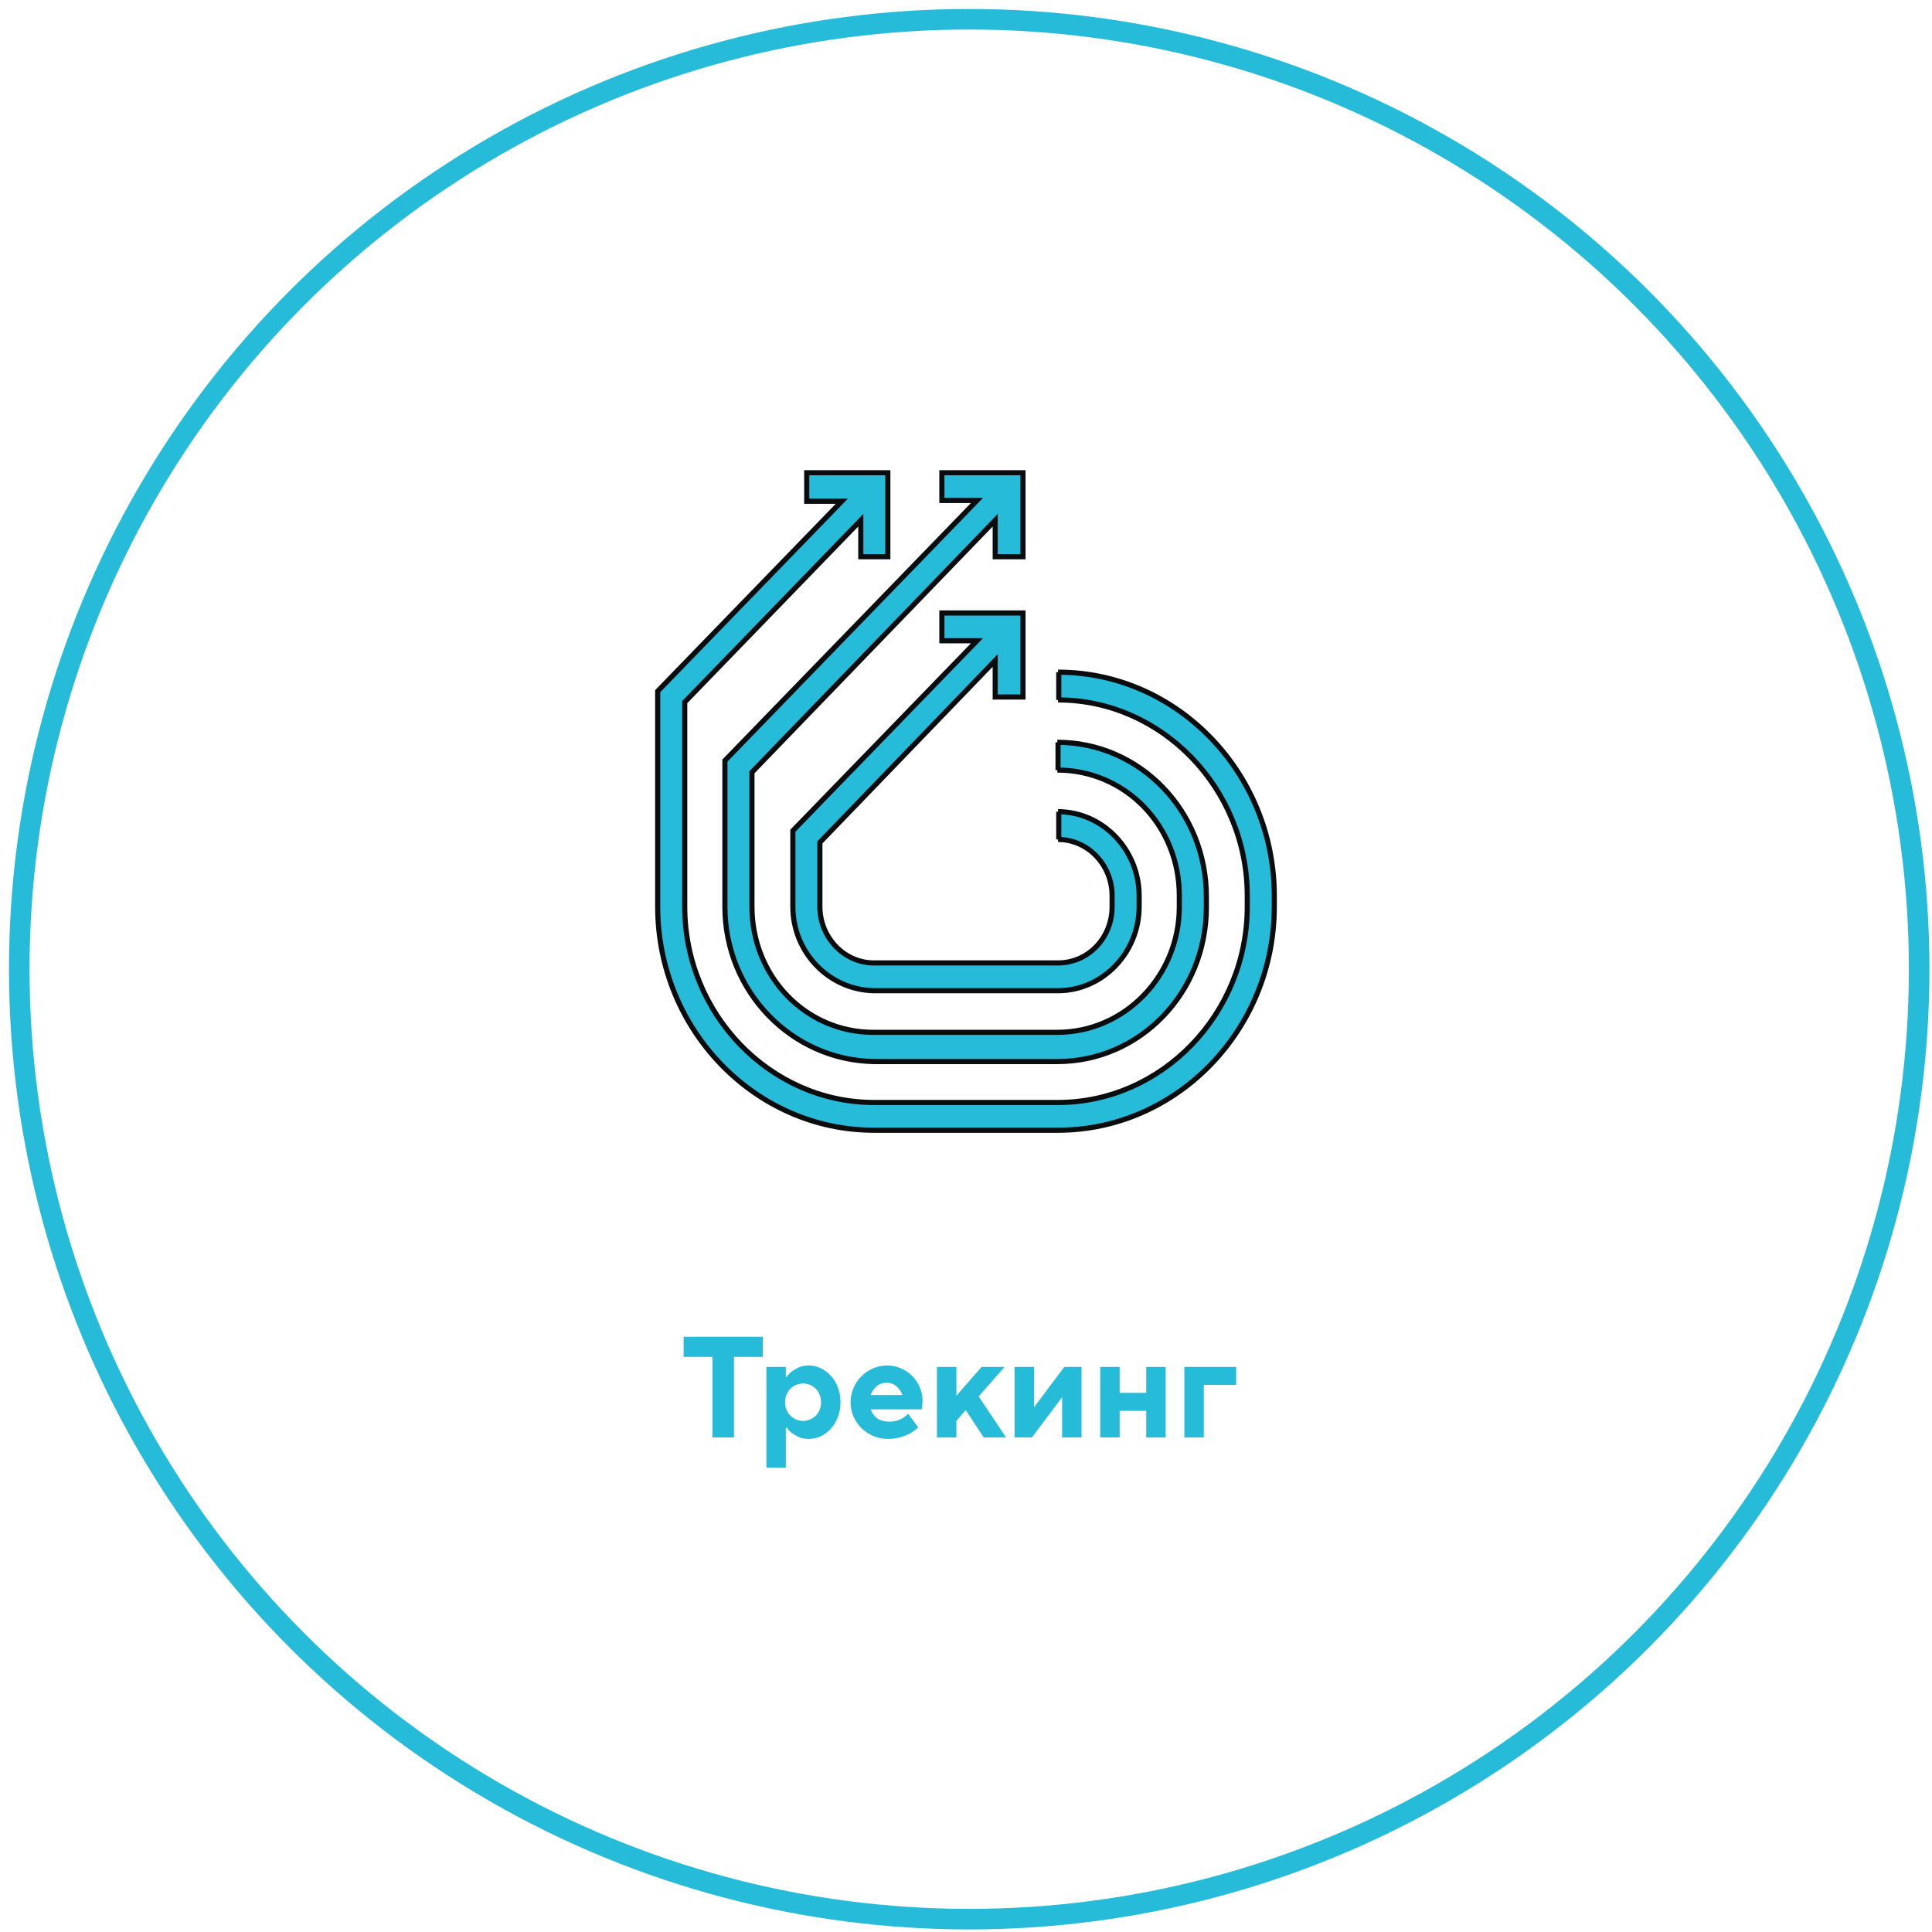
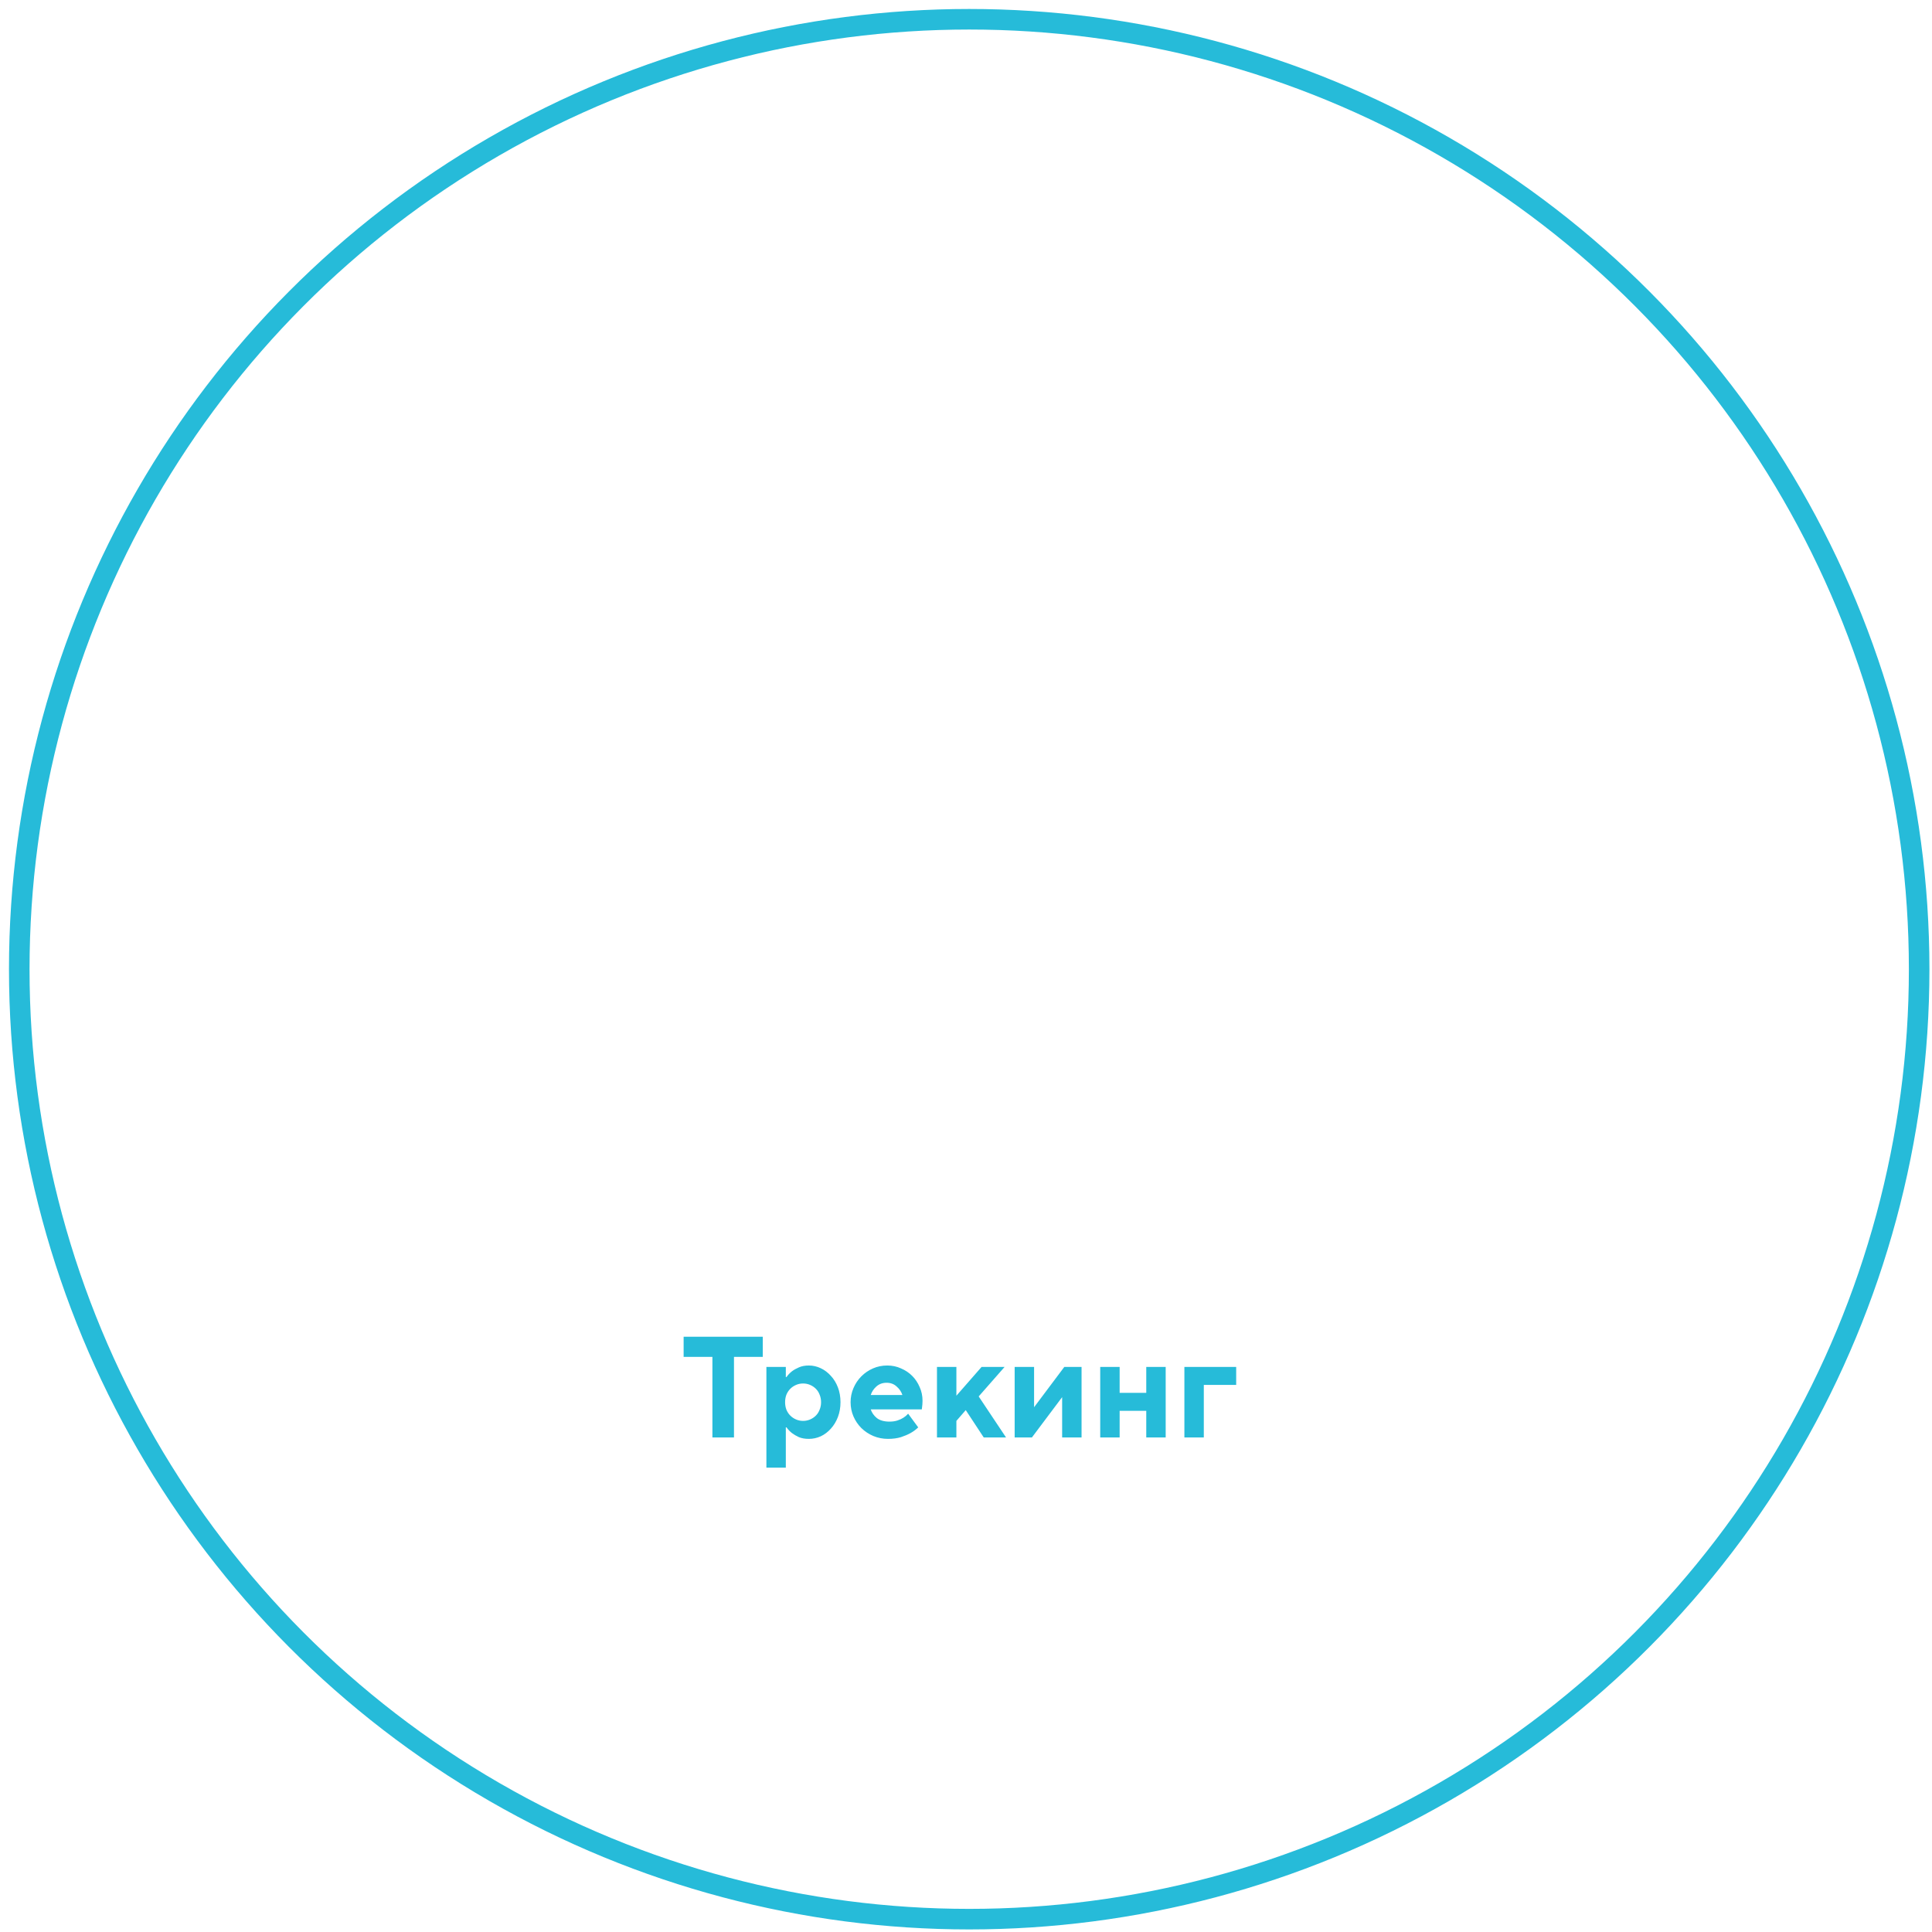
<svg xmlns="http://www.w3.org/2000/svg" width="188" height="188" viewBox="0 0 188 188" fill="none">
  <circle cx="94.312" cy="94.312" r="92.438" stroke="#26BBD9" stroke-width="2" />
  <path d="M69.323 132.035H66.523V130.075H74.223V132.035H71.423V139.875H69.323V132.035ZM74.577 133.015H76.467V133.995H76.537C76.677 133.79 76.854 133.603 77.069 133.435C77.256 133.295 77.48 133.169 77.741 133.057C78.012 132.936 78.334 132.875 78.707 132.875C79.108 132.875 79.496 132.964 79.869 133.141C80.242 133.318 80.569 133.566 80.849 133.883C81.138 134.191 81.367 134.564 81.535 135.003C81.703 135.442 81.787 135.922 81.787 136.445C81.787 136.968 81.703 137.448 81.535 137.887C81.367 138.326 81.138 138.704 80.849 139.021C80.569 139.338 80.242 139.586 79.869 139.763C79.496 139.931 79.108 140.015 78.707 140.015C78.334 140.015 78.012 139.959 77.741 139.847C77.48 139.726 77.256 139.595 77.069 139.455C76.854 139.287 76.677 139.1 76.537 138.895H76.467V142.815H74.577V133.015ZM78.147 138.265C78.39 138.265 78.618 138.218 78.833 138.125C79.048 138.032 79.234 137.906 79.393 137.747C79.552 137.588 79.673 137.397 79.757 137.173C79.85 136.949 79.897 136.706 79.897 136.445C79.897 136.184 79.85 135.941 79.757 135.717C79.673 135.493 79.552 135.302 79.393 135.143C79.234 134.984 79.048 134.858 78.833 134.765C78.618 134.672 78.39 134.625 78.147 134.625C77.904 134.625 77.676 134.672 77.461 134.765C77.246 134.858 77.06 134.984 76.901 135.143C76.742 135.302 76.616 135.493 76.523 135.717C76.439 135.941 76.397 136.184 76.397 136.445C76.397 136.706 76.439 136.949 76.523 137.173C76.616 137.397 76.742 137.588 76.901 137.747C77.06 137.906 77.246 138.032 77.461 138.125C77.676 138.218 77.904 138.265 78.147 138.265ZM89.35 138.895C89.145 139.1 88.893 139.287 88.594 139.455C88.342 139.595 88.034 139.726 87.67 139.847C87.306 139.959 86.886 140.015 86.41 140.015C85.906 140.015 85.43 139.922 84.982 139.735C84.544 139.548 84.156 139.292 83.82 138.965C83.494 138.638 83.237 138.26 83.05 137.831C82.864 137.402 82.77 136.94 82.77 136.445C82.77 135.96 82.864 135.502 83.05 135.073C83.237 134.634 83.494 134.252 83.82 133.925C84.147 133.598 84.525 133.342 84.954 133.155C85.384 132.968 85.846 132.875 86.34 132.875C86.816 132.875 87.26 132.968 87.67 133.155C88.09 133.332 88.454 133.575 88.762 133.883C89.07 134.191 89.313 134.555 89.49 134.975C89.677 135.386 89.77 135.829 89.77 136.305C89.77 136.436 89.766 136.552 89.756 136.655C89.747 136.748 89.738 136.832 89.728 136.907C89.719 137 89.71 137.08 89.7 137.145H84.73C84.833 137.462 85.029 137.742 85.318 137.985C85.617 138.218 86.028 138.335 86.55 138.335C86.849 138.335 87.11 138.298 87.334 138.223C87.558 138.148 87.75 138.06 87.908 137.957C88.086 137.845 88.24 137.714 88.37 137.565L89.35 138.895ZM87.81 135.745C87.708 135.428 87.521 135.152 87.25 134.919C86.989 134.676 86.662 134.555 86.27 134.555C85.878 134.555 85.547 134.676 85.276 134.919C85.015 135.152 84.833 135.428 84.73 135.745H87.81ZM91.175 133.015H93.065V135.815L95.515 133.015H97.755L95.235 135.885L97.895 139.875H95.725L93.975 137.215L93.065 138.265V139.875H91.175V133.015ZM98.735 133.015H100.625V136.935L103.565 133.015H105.245V139.875H103.355V135.955L100.415 139.875H98.735V133.015ZM107.061 133.015H108.951V135.535H111.541V133.015H113.431V139.875H111.541V137.285H108.951V139.875H107.061V133.015ZM115.251 133.015H120.291V134.765H117.141V139.875H115.251V133.015Z" fill="#26BBD9" />
-   <path d="M64 88.228V67.256L81.915 48.773H78.502V46H86.393V54.175H83.763V50.621L66.63 68.322V88.228C66.63 98.678 74.948 107.28 85.043 107.28H102.957C113.052 107.28 121.37 98.678 121.37 88.228V87.161C121.37 76.711 113.052 68.109 102.957 68.109H103.028V65.408H102.957C114.545 65.408 124 75.218 124 87.161V88.228C124 100.171 114.545 109.981 102.957 109.981H85.043C73.455 109.981 64 100.171 64 88.228ZM70.54 88.228V74.01L95.066 48.701H91.654V46H99.545V54.175H96.844V50.621L73.171 75.147V88.228C73.171 95.052 78.431 100.455 84.972 100.455H102.886C109.427 100.455 114.758 94.981 114.758 88.228V87.161C114.758 80.337 109.498 74.934 102.886 74.934H102.957V72.232H102.886C110.919 72.232 117.389 78.915 117.389 87.232V88.299C117.389 96.616 110.919 103.299 102.886 103.299H85.043C77.01 103.156 70.54 96.474 70.54 88.228ZM77.152 88.228V80.834L95.066 62.351H91.654V59.649H99.545V67.825H96.844V64.27L79.782 81.972V88.228C79.782 91.213 82.128 93.701 85.043 93.701H102.957C105.872 93.701 108.218 91.284 108.218 88.228V87.161C108.218 84.175 105.872 81.687 102.957 81.687H103.028V78.986H102.957C107.294 78.986 110.848 82.683 110.848 87.161V88.228C110.848 92.706 107.294 96.403 102.957 96.403H85.043C80.706 96.332 77.152 92.706 77.152 88.228Z" fill="#26BBD9" stroke="#0B0C0E" stroke-width="0.5" />
</svg>